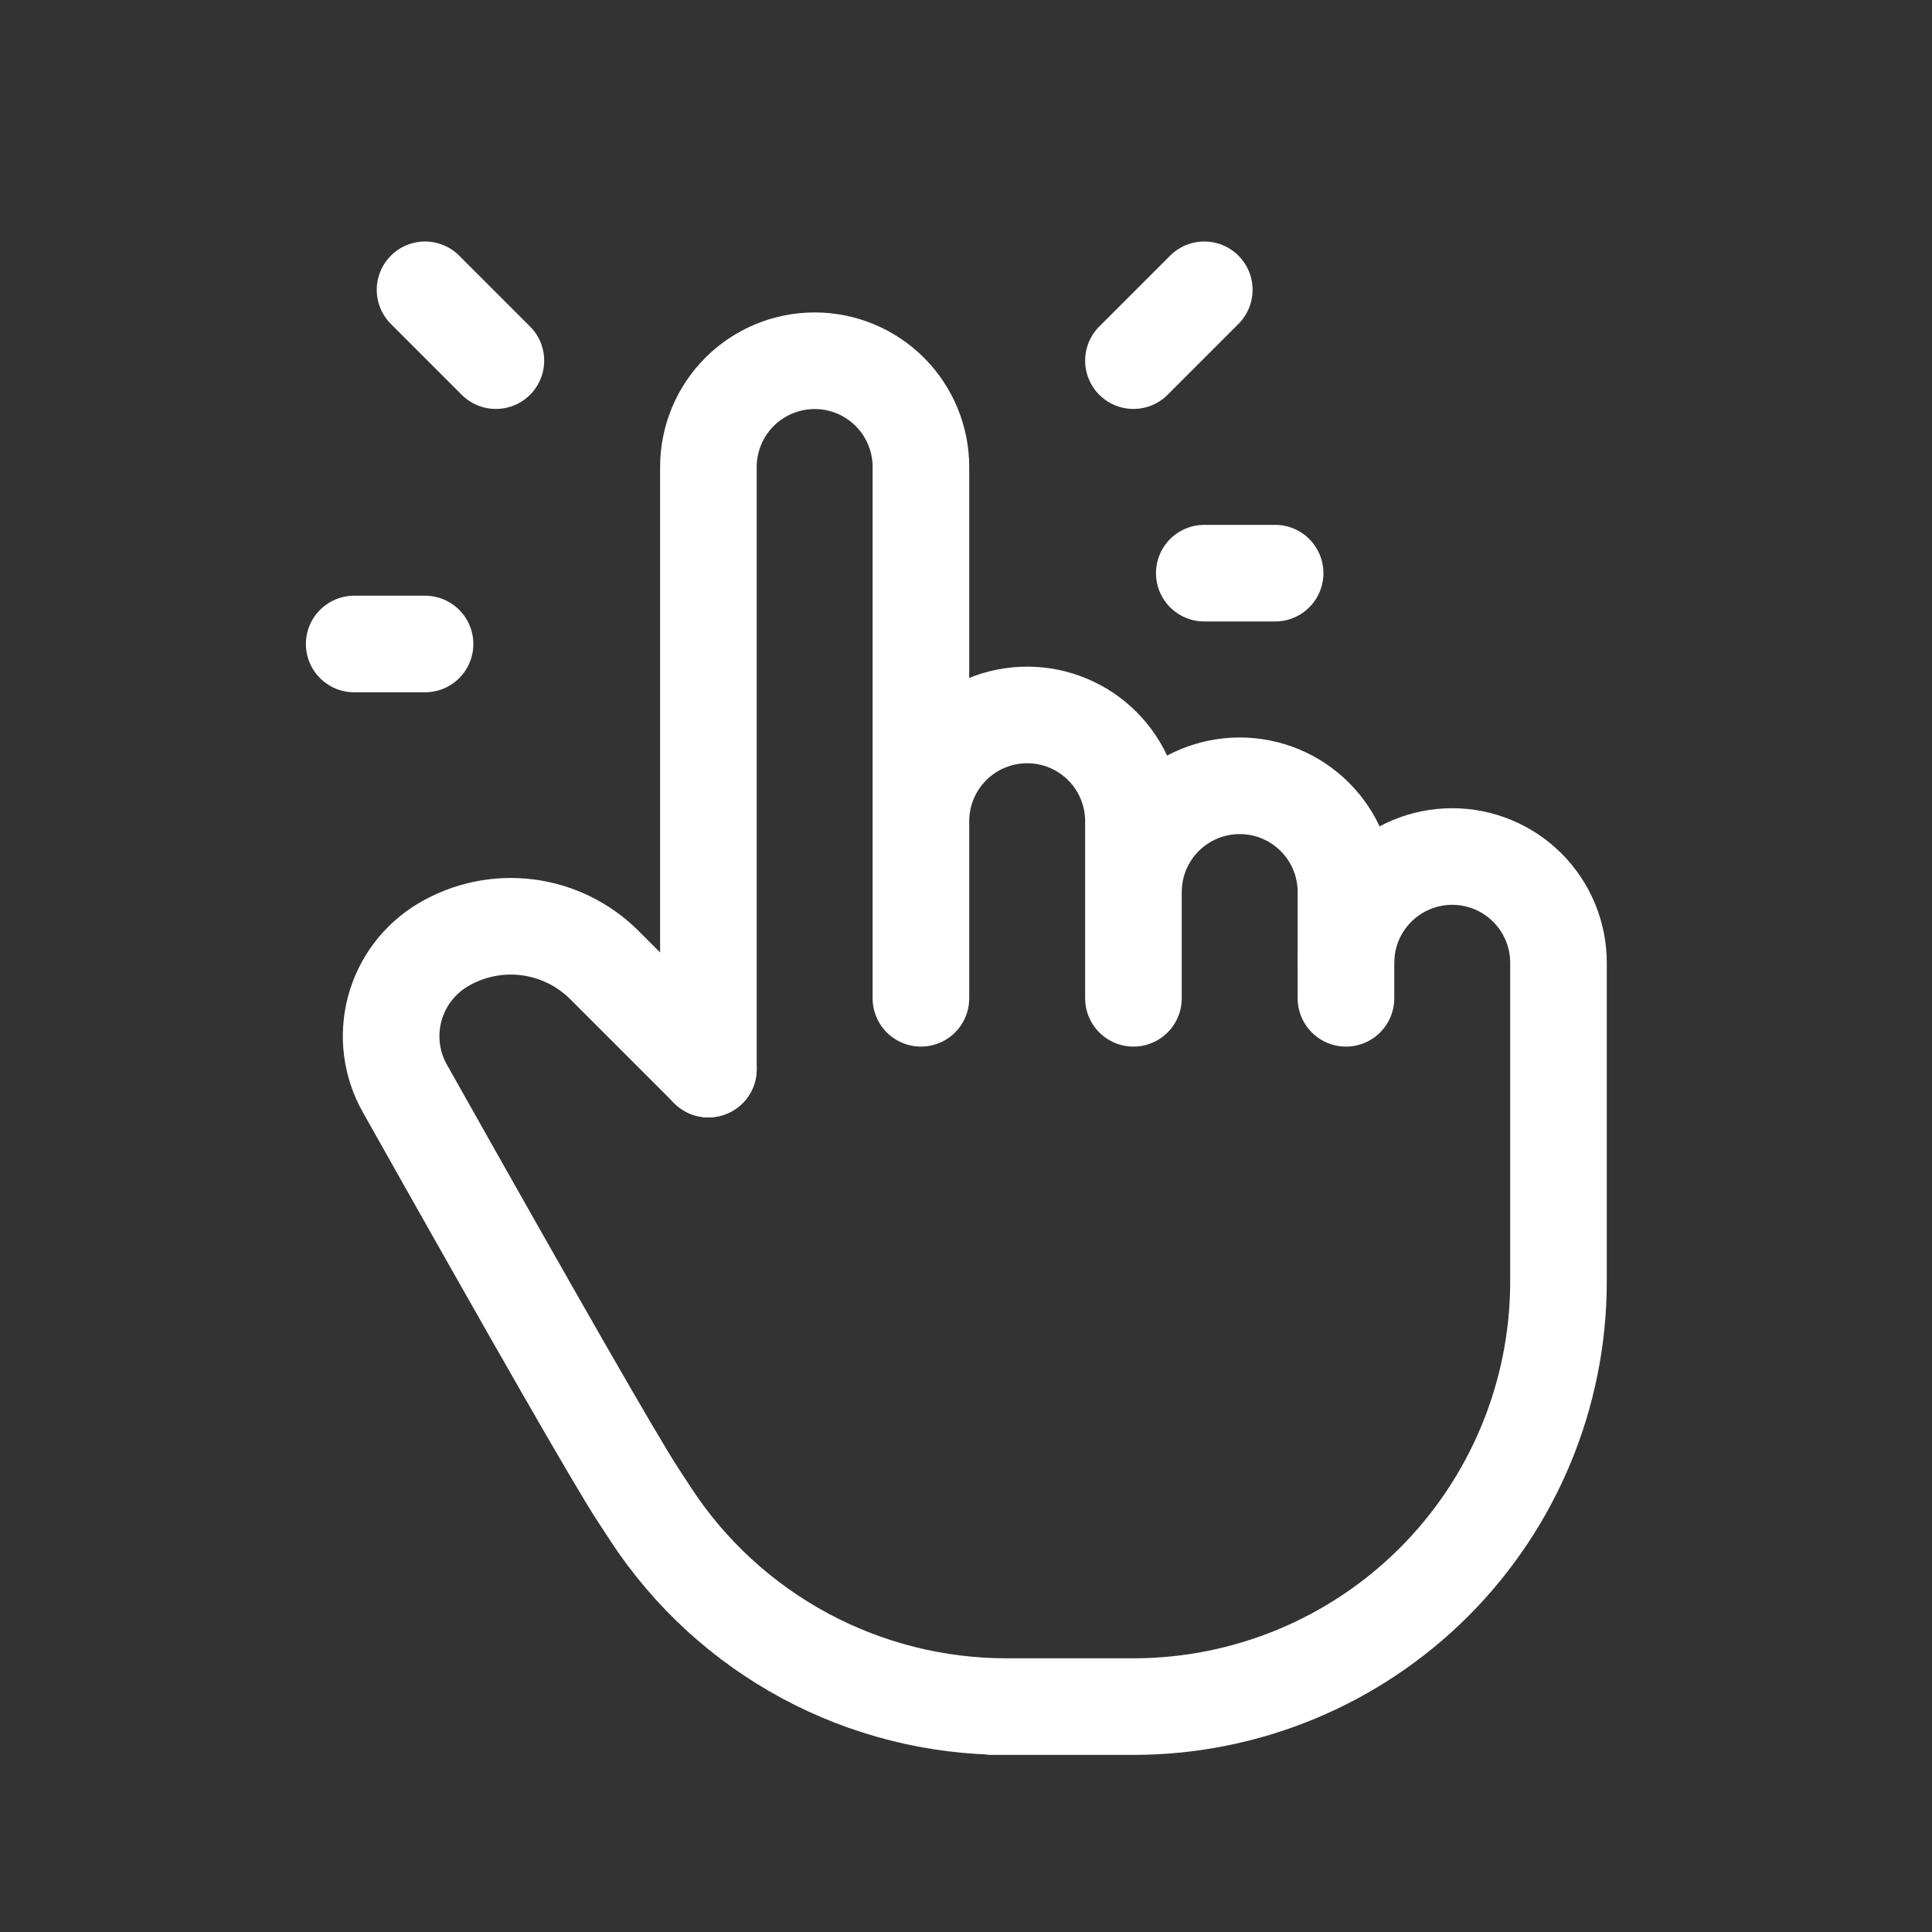
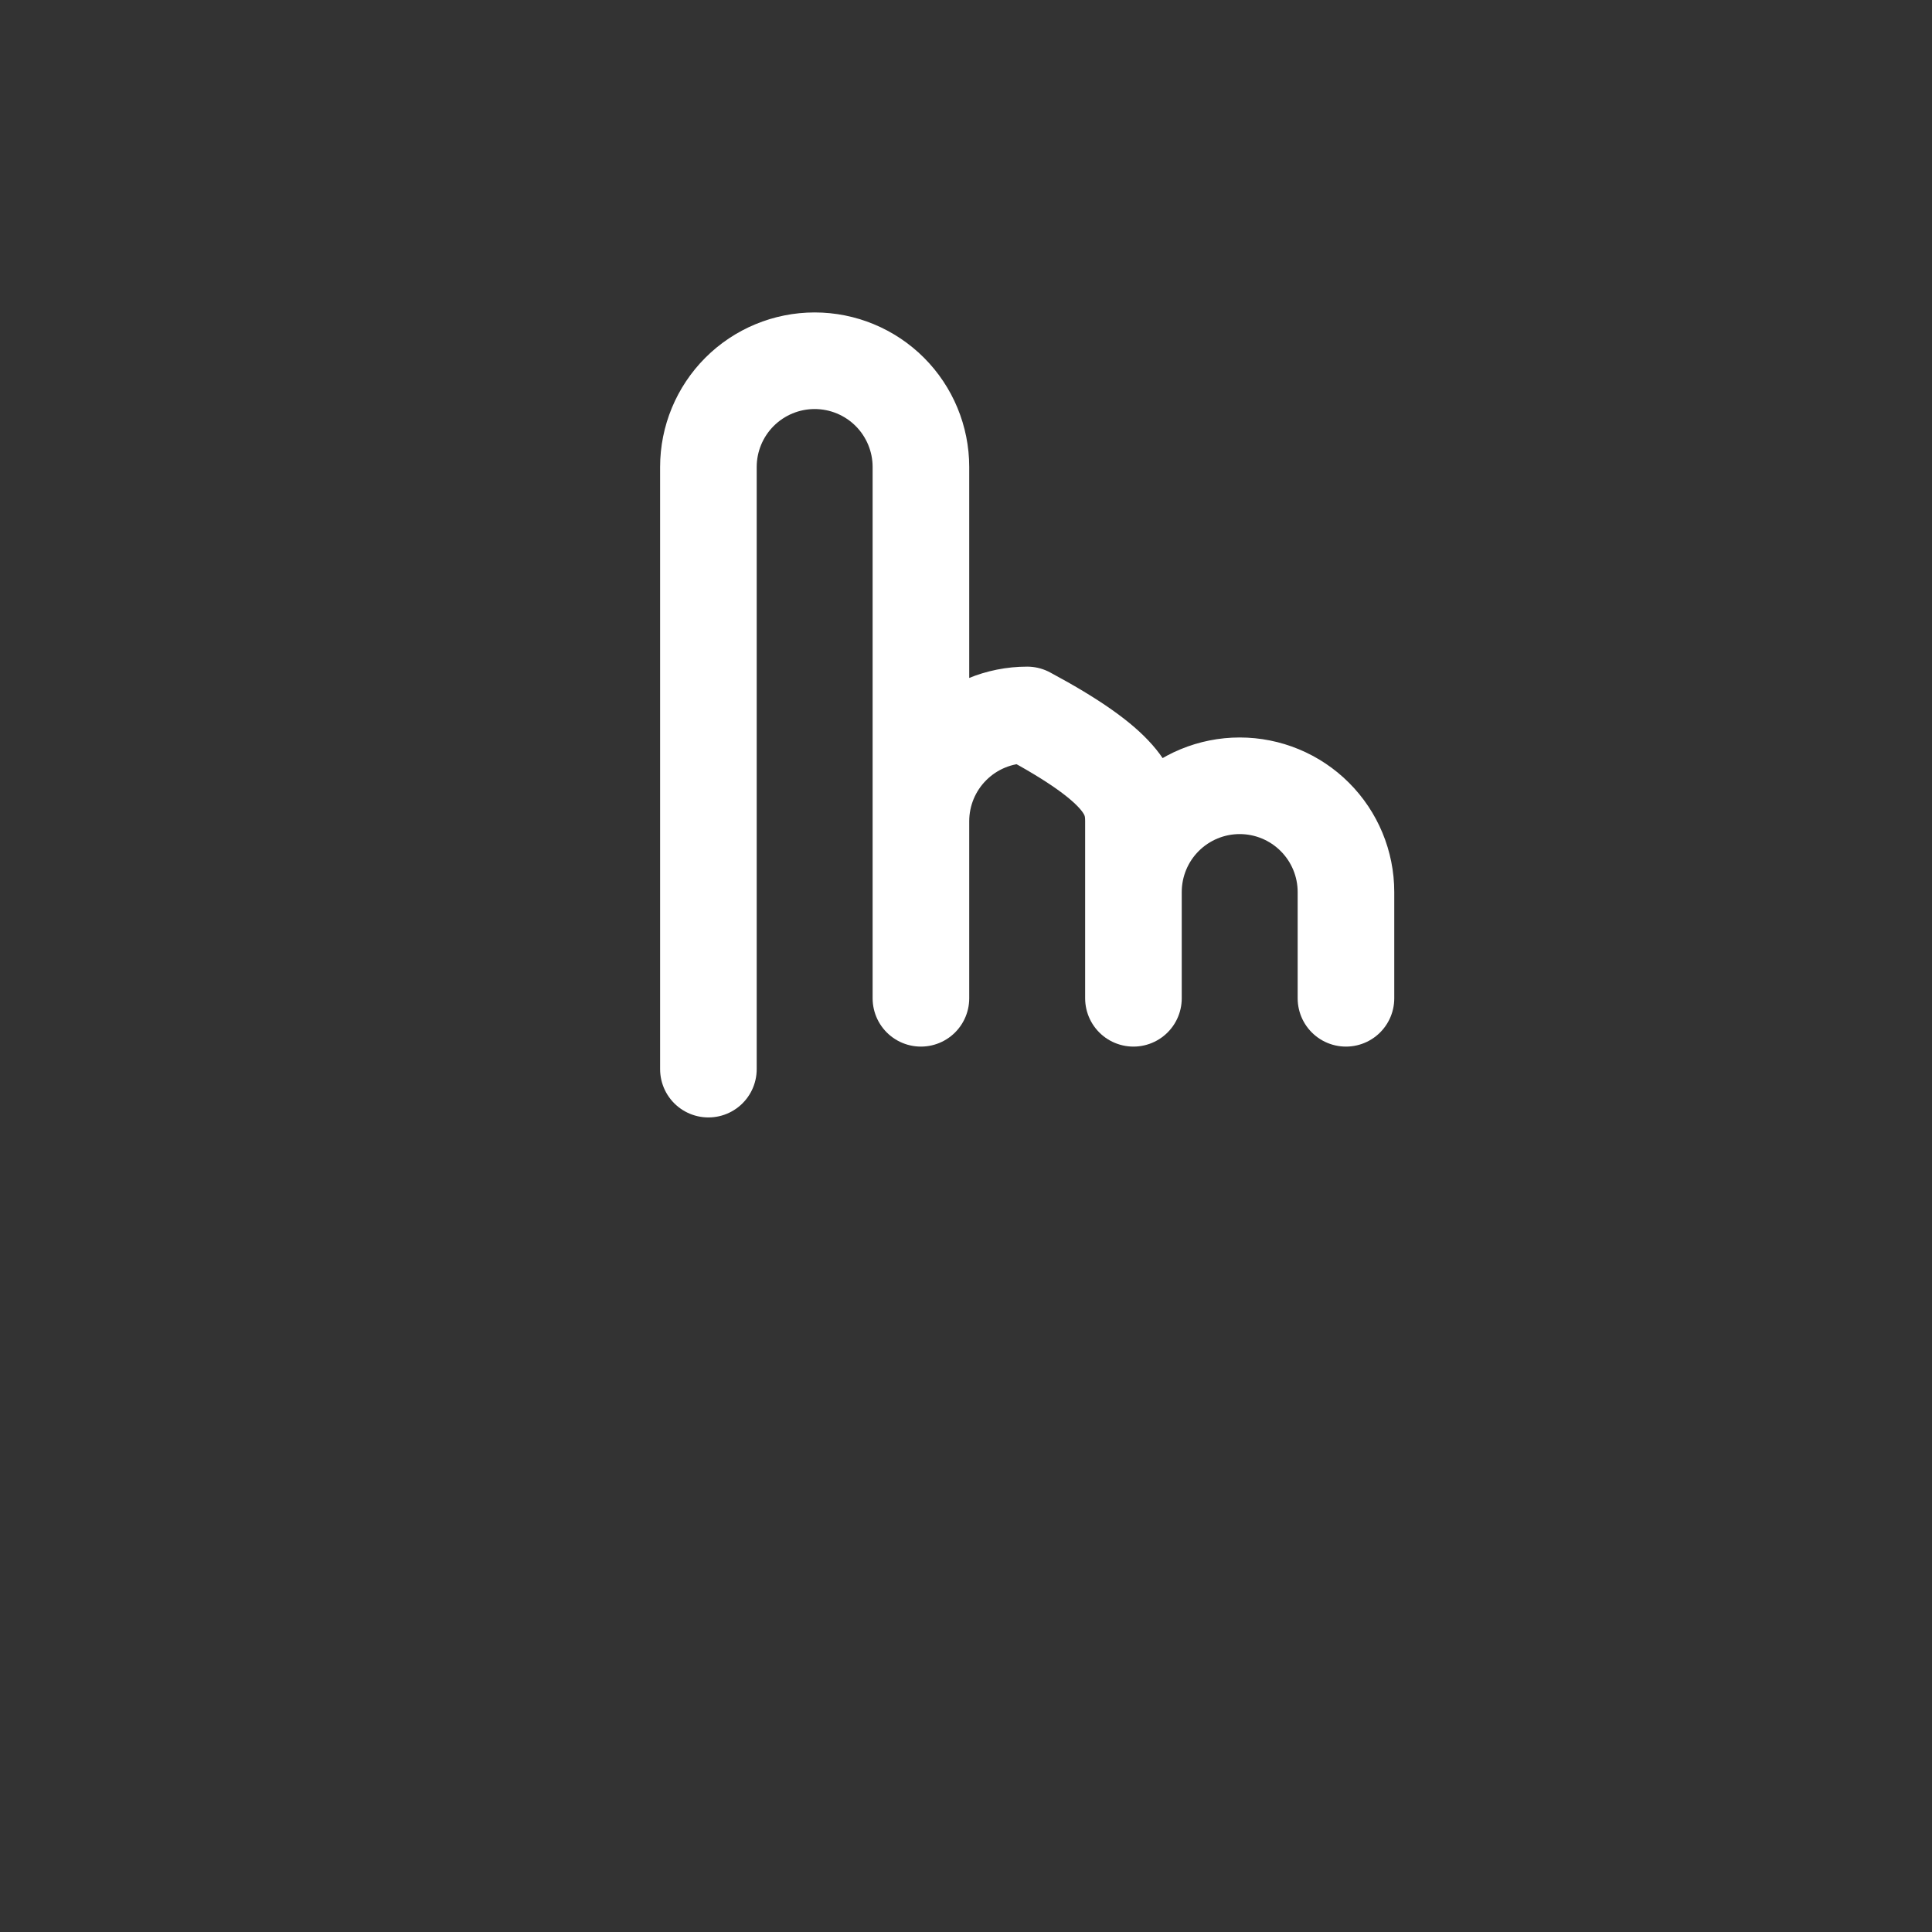
<svg xmlns="http://www.w3.org/2000/svg" width="60" height="60" viewBox="0 0 60 60" fill="none">
  <rect x="0" y="0" width="60" height="60" fill="#333333" stroke="none" />
-   <path d="M22 33.203V14.503C22 13.628 22.348 12.789 22.966 12.17C23.585 11.551 24.425 11.203 25.3 11.203C26.175 11.203 27.015 11.551 27.634 12.17C28.252 12.789 28.6 13.628 28.6 14.503V31.003M28.6 29.903V25.503C28.6 24.628 28.948 23.788 29.567 23.17C30.185 22.551 31.025 22.203 31.9 22.203C32.775 22.203 33.615 22.551 34.233 23.17C34.852 23.788 35.2 24.628 35.2 25.503V31.003M35.2 27.703C35.2 26.828 35.548 25.988 36.166 25.37C36.785 24.751 37.625 24.403 38.5 24.403C39.375 24.403 40.215 24.751 40.833 25.37C41.452 25.988 41.8 26.828 41.8 27.703V31.003" stroke="white" stroke-width="3" stroke-linecap="round" stroke-linejoin="round" />
-   <path d="M41.8 29.9C41.8 29.025 42.148 28.185 42.767 27.567C43.385 26.948 44.225 26.6 45.1 26.6C45.975 26.6 46.815 26.948 47.434 27.567C48.052 28.185 48.4 29.025 48.4 29.9V39.8C48.4 43.301 47.009 46.658 44.534 49.134C42.058 51.609 38.701 53 35.2 53H30.8H31.258C29.072 53 26.92 52.458 24.995 51.421C23.07 50.384 21.433 48.886 20.231 47.06L19.8 46.4C19.114 45.347 16.704 41.146 12.571 33.798C12.149 33.049 12.037 32.166 12.257 31.335C12.477 30.504 13.013 29.792 13.75 29.35C14.536 28.88 15.455 28.685 16.364 28.797C17.272 28.909 18.118 29.32 18.766 29.966L22 33.2M15.4 11.2L13.2 9M13.2 20H11M35.2 11.2L37.4 9M37.4 17.8H39.6" stroke="white" stroke-width="3" stroke-linecap="round" stroke-linejoin="round" />
+   <path d="M22 33.203V14.503C22 13.628 22.348 12.789 22.966 12.17C23.585 11.551 24.425 11.203 25.3 11.203C26.175 11.203 27.015 11.551 27.634 12.17C28.252 12.789 28.6 13.628 28.6 14.503V31.003M28.6 29.903V25.503C28.6 24.628 28.948 23.788 29.567 23.17C30.185 22.551 31.025 22.203 31.9 22.203C34.852 23.788 35.2 24.628 35.2 25.503V31.003M35.2 27.703C35.2 26.828 35.548 25.988 36.166 25.37C36.785 24.751 37.625 24.403 38.5 24.403C39.375 24.403 40.215 24.751 40.833 25.37C41.452 25.988 41.8 26.828 41.8 27.703V31.003" stroke="white" stroke-width="3" stroke-linecap="round" stroke-linejoin="round" />
</svg>